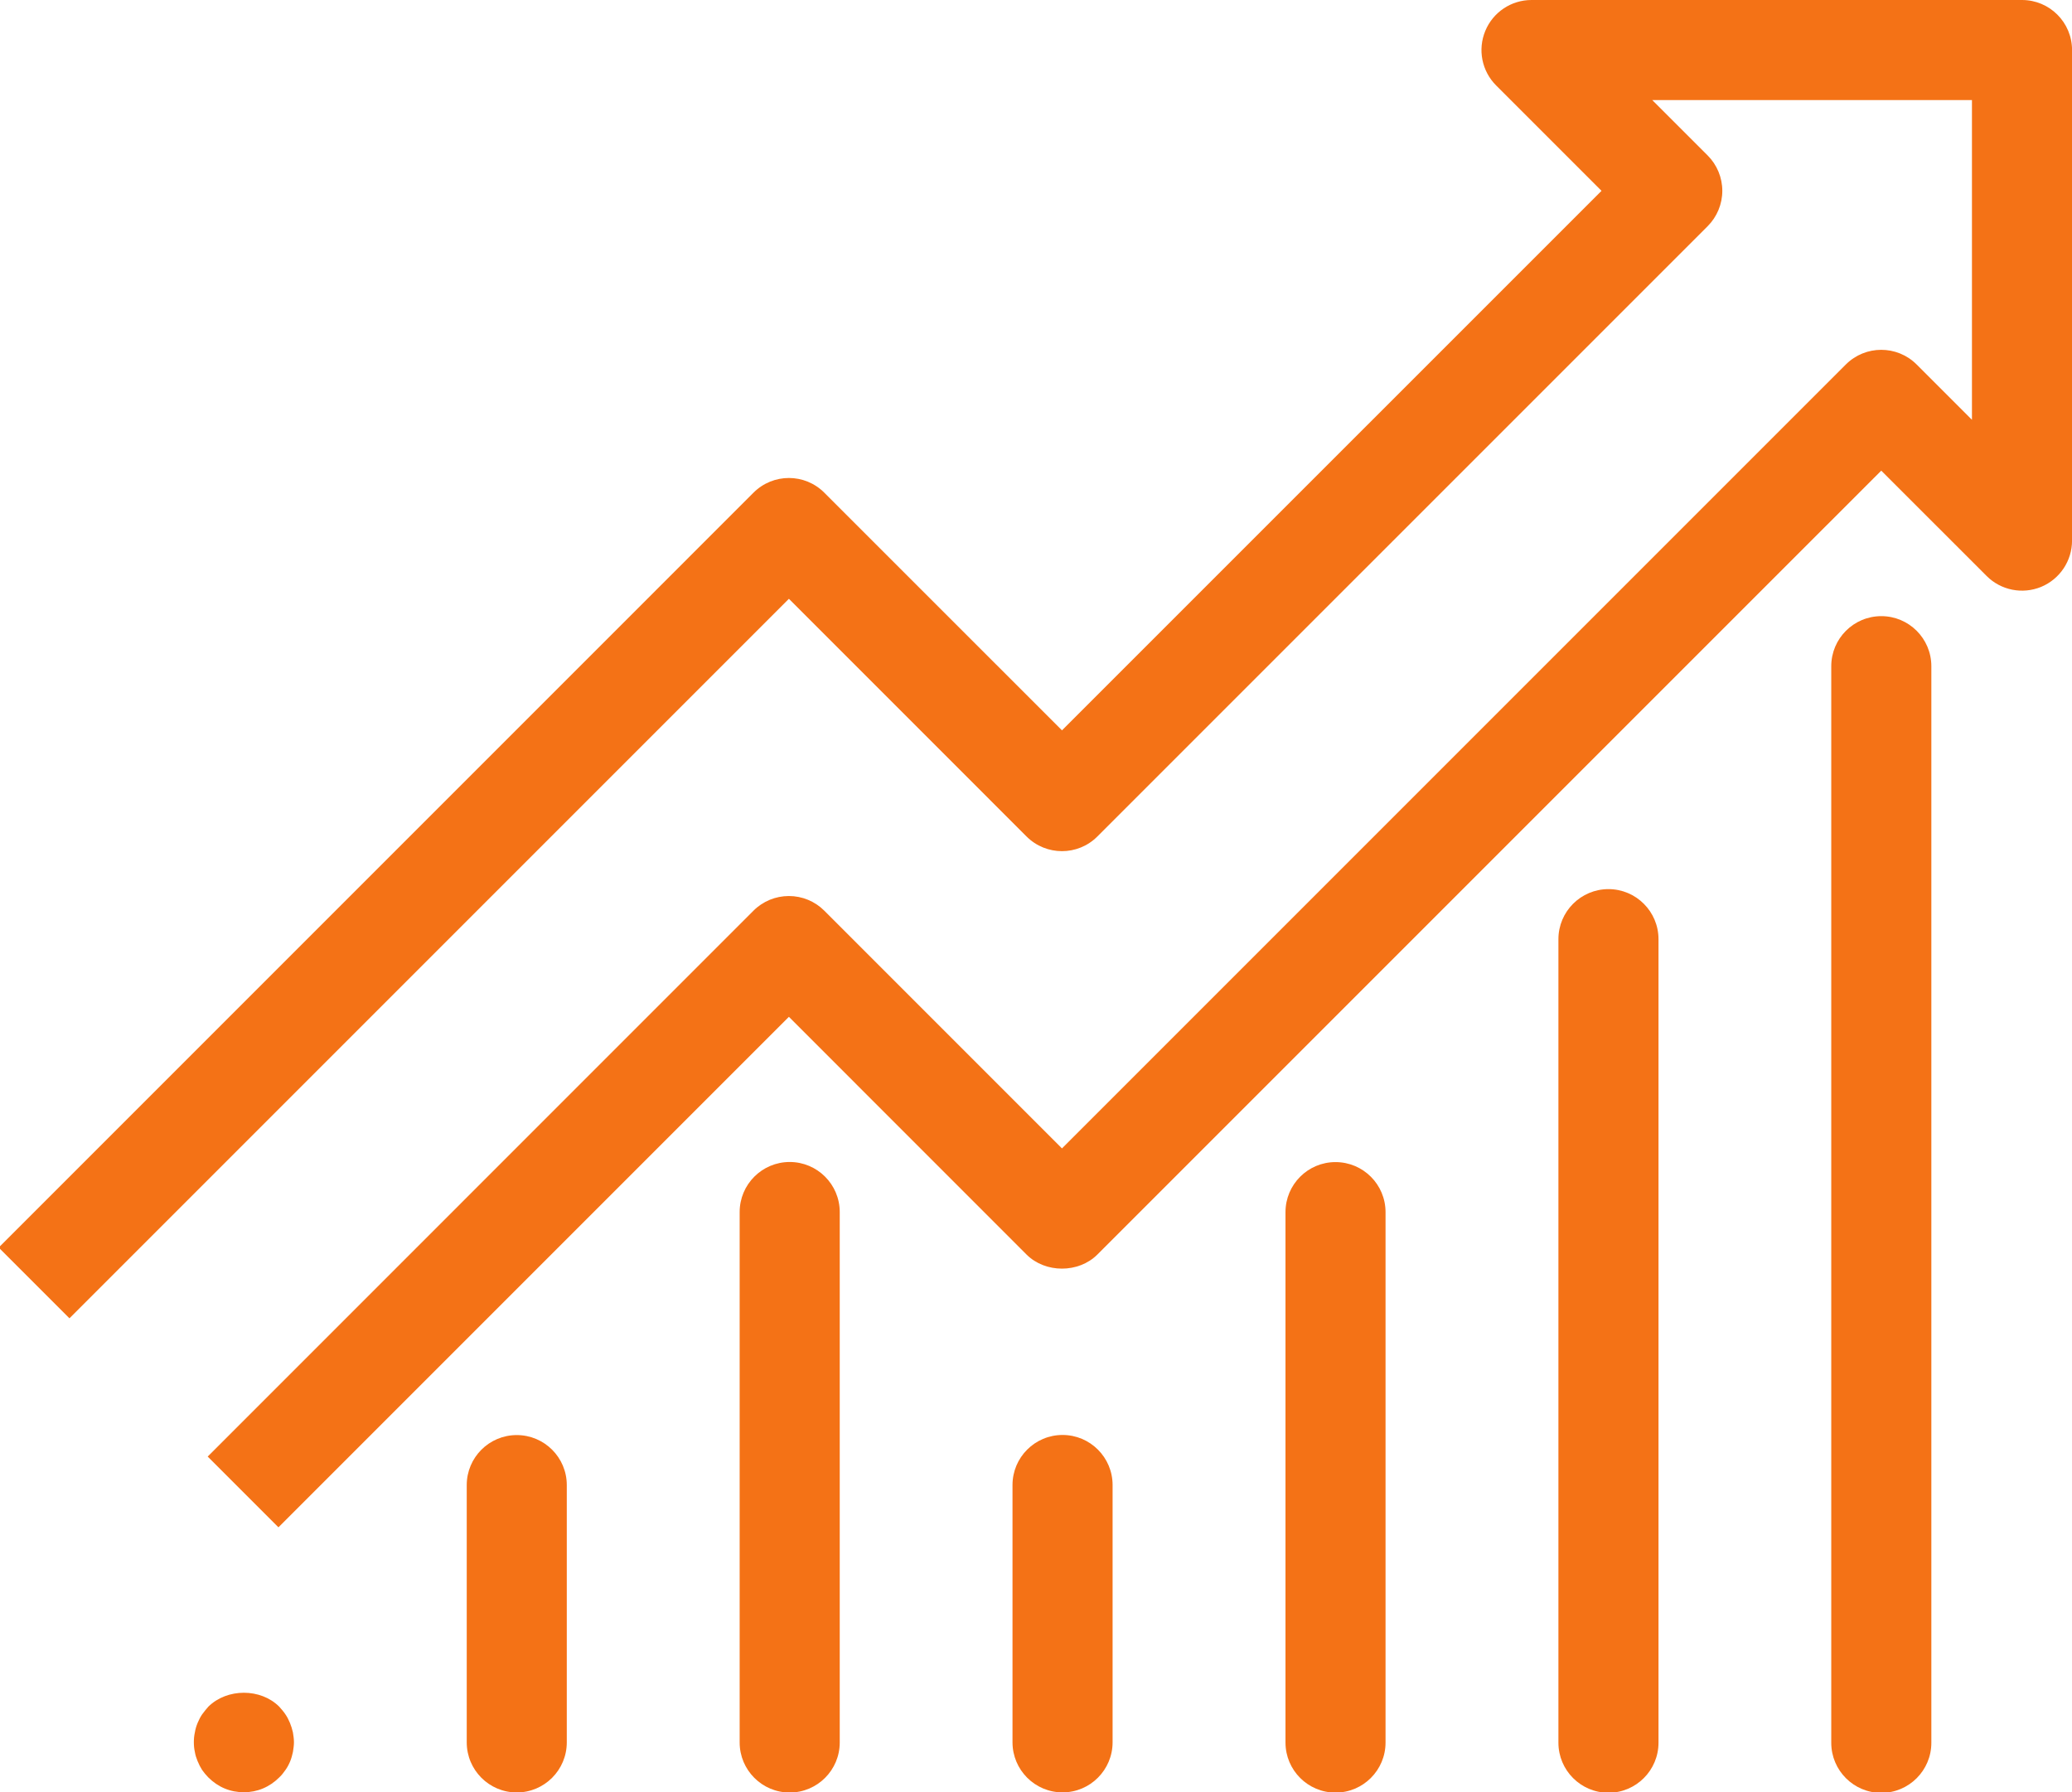
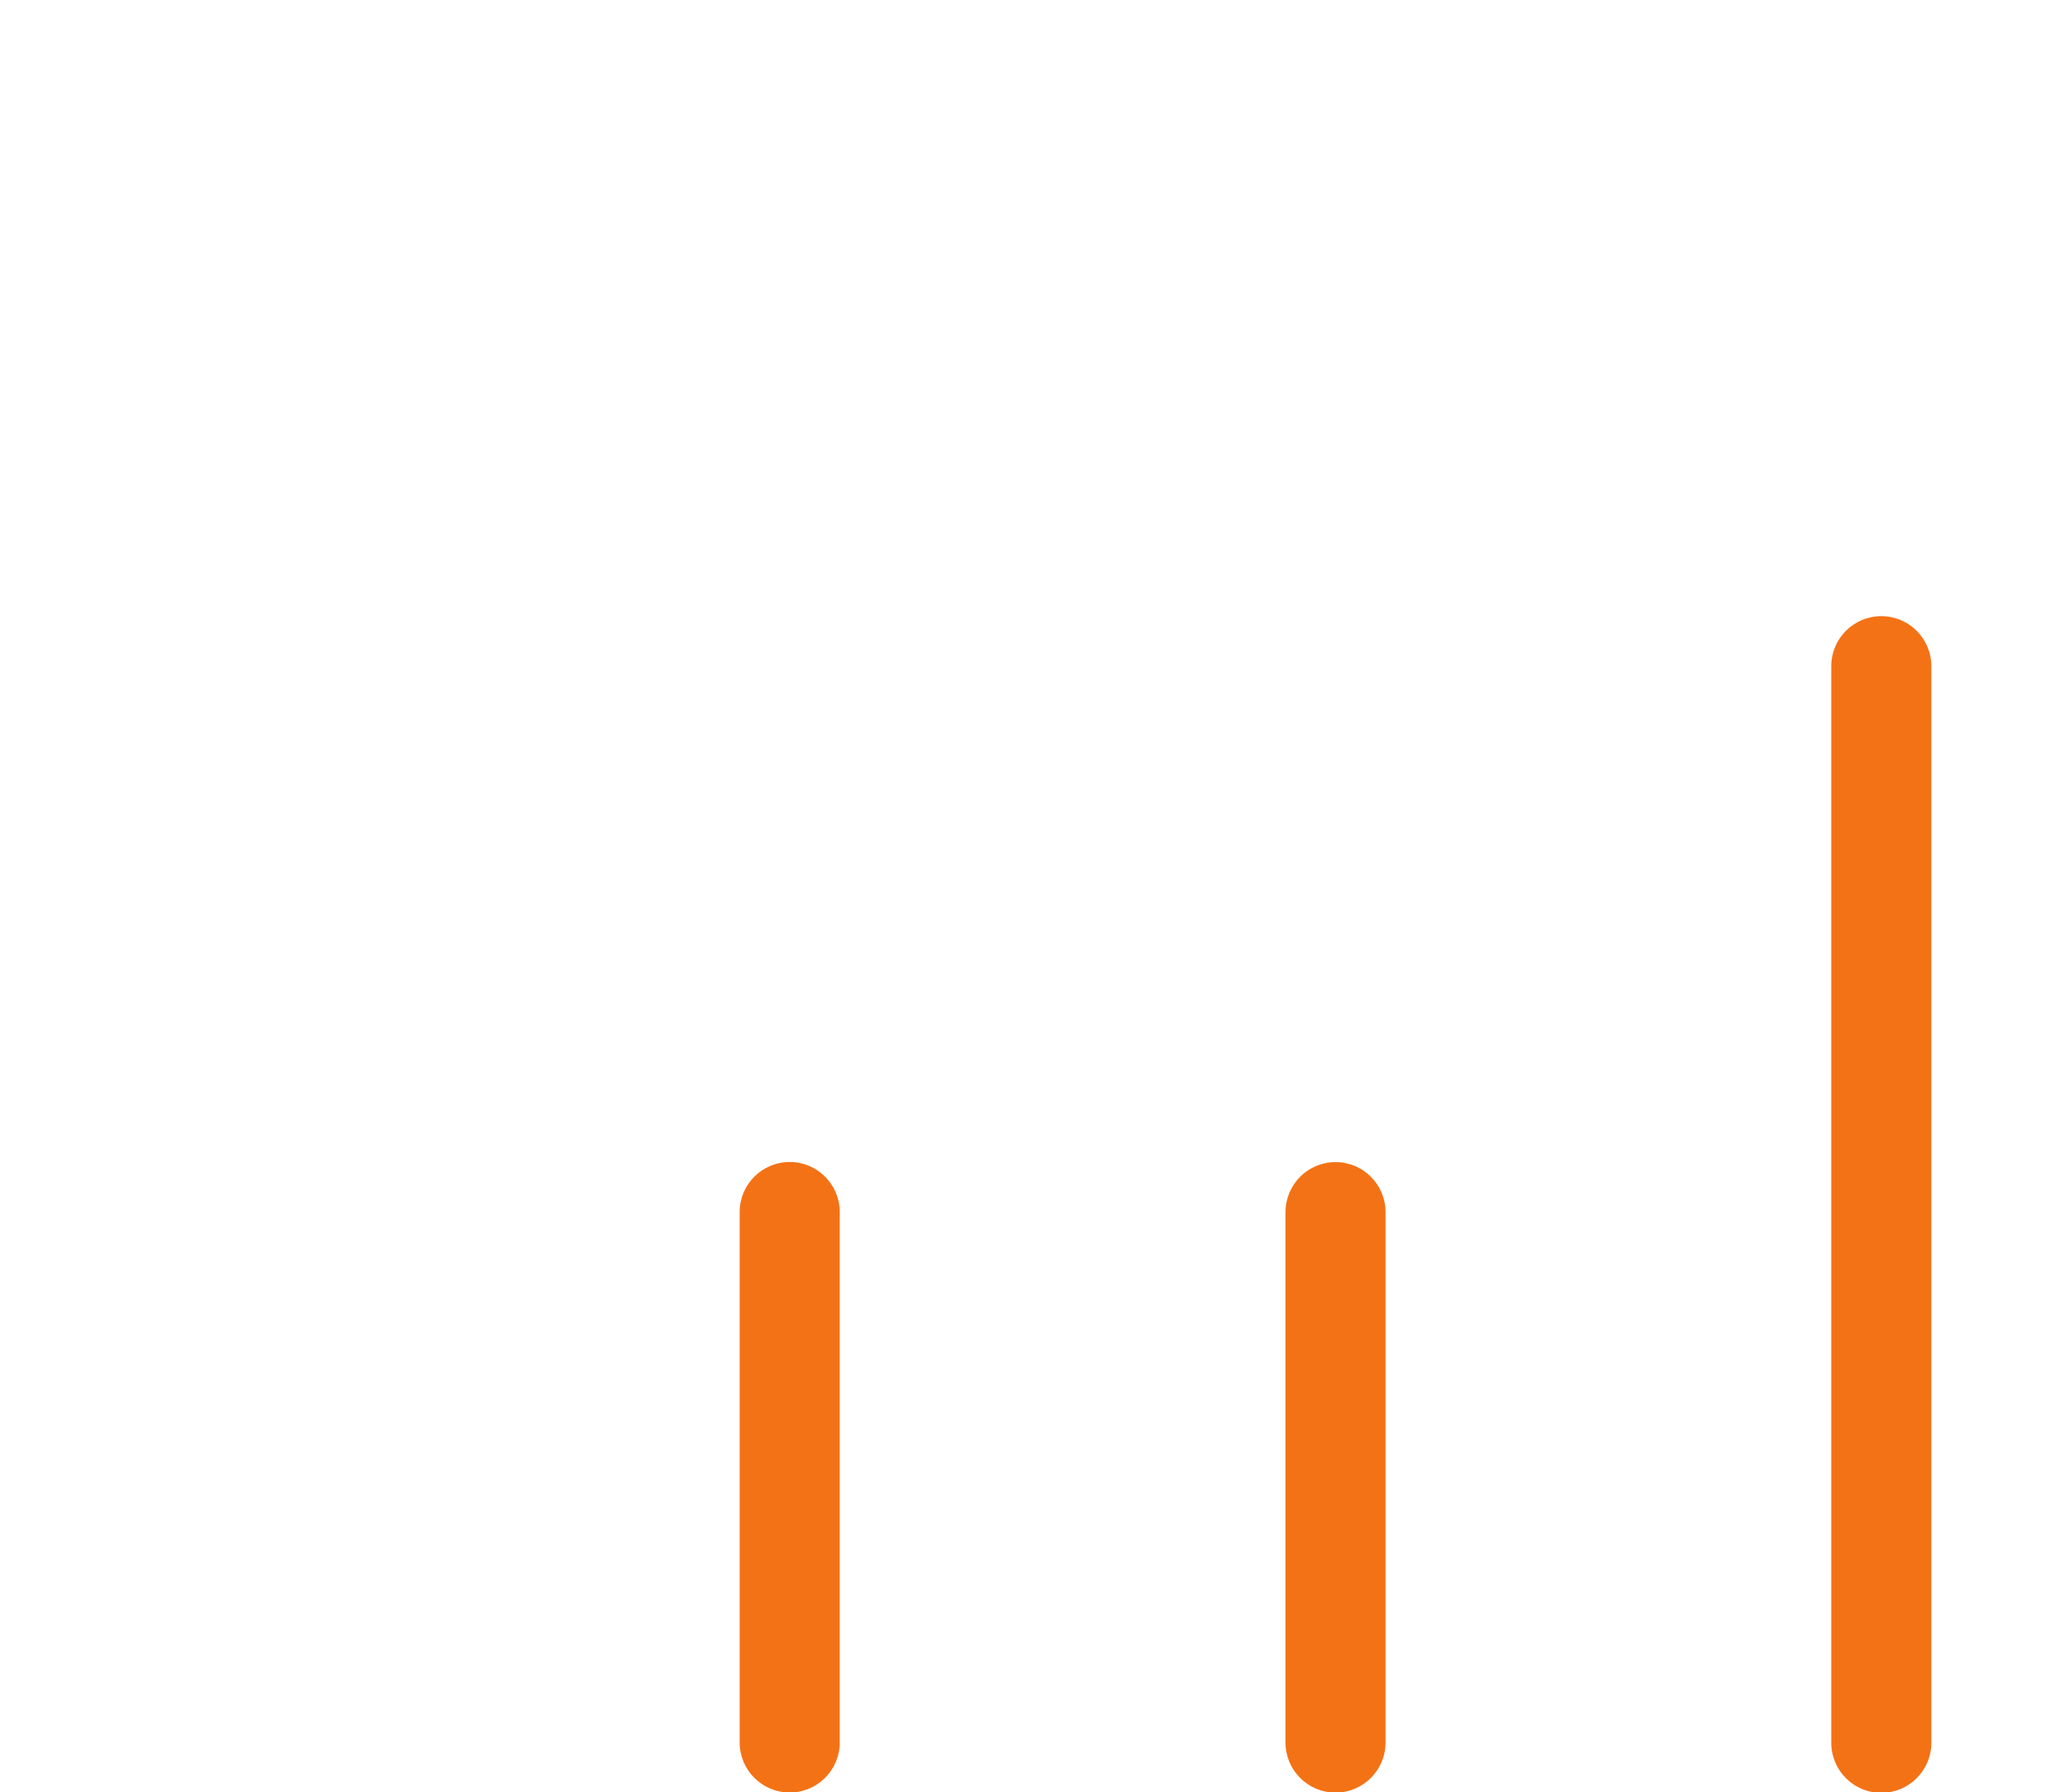
<svg xmlns="http://www.w3.org/2000/svg" xmlns:ns1="http://www.inkscape.org/namespaces/inkscape" xmlns:ns2="http://sodipodi.sourceforge.net/DTD/sodipodi-0.dtd" width="19.395mm" height="16.775mm" viewBox="0 0 19.395 16.775" version="1.1" id="svg27263" ns1:version="1.2.2 (b0a8486541, 2022-12-01)" ns2:docname="icon_chart.svg">
  <ns2:namedview id="namedview27265" pagecolor="#ffffff" bordercolor="#666666" borderopacity="1.0" ns1:showpageshadow="2" ns1:pageopacity="0.0" ns1:pagecheckerboard="0" ns1:deskcolor="#d1d1d1" ns1:document-units="mm" showgrid="false" ns1:zoom="0.914906" ns1:cx="1018.6839" ns1:cy="299.48432" ns1:window-width="3440" ns1:window-height="1374" ns1:window-x="0" ns1:window-y="0" ns1:window-maximized="1" ns1:current-layer="layer1" />
  <defs id="defs27260" />
  <g ns1:label="Layer 1" ns1:groupmode="layer" id="layer1" transform="translate(164.415,-69.405)">
    <g id="g24936" transform="matrix(0.353,0,0,-0.353,-145.488,69.405)">
-       <path d="m 0,0 h -13.007 c -0.536,0 -1.02,-0.323 -1.225,-0.819 -0.206,-0.496 -0.092,-1.067 0.287,-1.446 l 2.795,-2.795 -14.307,-14.305 -6.303,6.302 c -0.518,0.519 -1.358,0.519 -1.877,0 l -20.015,-20.016 1.876,-1.876 19.078,19.078 6.302,-6.303 c 0.519,-0.518 1.359,-0.518 1.877,0 l 16.183,16.182 c 0.249,0.249 0.389,0.587 0.389,0.938 0,0.352 -0.14,0.69 -0.389,0.939 l -1.468,1.467 h 8.477 v -8.477 l -1.467,1.467 c -0.519,0.518 -1.358,0.518 -1.877,0 l -20.786,-20.786 -6.303,6.304 c -0.249,0.249 -0.587,0.388 -0.938,0.388 -0.352,0 -0.69,-0.139 -0.939,-0.388 l -14.473,-14.475 1.876,-1.876 13.536,13.536 6.302,-6.304 c 0.499,-0.497 1.379,-0.497 1.877,0 l 20.787,20.786 2.794,-2.793 c 0.379,-0.38 0.949,-0.493 1.446,-0.289 0.496,0.207 0.819,0.69 0.819,1.227 V -1.327 C 1.327,-0.594 0.733,0 0,0" style="fill:#f47216;fill-opacity:1;fill-rule:nonzero;stroke:none" id="path24938" />
-     </g>
+       </g>
    <g id="g24940" transform="matrix(0.353,0,0,-0.353,-161.701,85.531)">
-       <path d="m 0,0 c -0.033,0.079 -0.072,0.158 -0.119,0.225 -0.047,0.073 -0.107,0.139 -0.166,0.206 -0.491,0.491 -1.38,0.491 -1.878,0 C -2.223,0.364 -2.275,0.298 -2.329,0.225 -2.375,0.158 -2.415,0.079 -2.448,0 c -0.033,-0.08 -0.06,-0.166 -0.073,-0.253 -0.02,-0.086 -0.027,-0.173 -0.027,-0.259 0,-0.086 0.007,-0.172 0.027,-0.259 0.013,-0.085 0.04,-0.165 0.073,-0.245 0.033,-0.08 0.073,-0.159 0.119,-0.232 0.047,-0.066 0.106,-0.139 0.166,-0.199 0.127,-0.126 0.272,-0.226 0.432,-0.292 0.159,-0.067 0.332,-0.1 0.51,-0.1 0.172,0 0.346,0.033 0.504,0.1 0.159,0.066 0.306,0.166 0.432,0.292 0.066,0.06 0.119,0.133 0.166,0.199 0.053,0.073 0.093,0.152 0.126,0.232 0.033,0.08 0.053,0.16 0.072,0.245 0.014,0.087 0.027,0.173 0.027,0.259 0,0.086 -0.013,0.173 -0.027,0.259 C 0.06,-0.166 0.033,-0.08 0,0" style="fill:#f47216;fill-opacity:1;fill-rule:nonzero;stroke:none" id="path24942" />
-     </g>
+       </g>
    <g id="g24944" transform="matrix(0.353,0,0,-0.353,-159.578,82.837)">
-       <path d="m 0,0 c -0.732,0 -1.326,-0.594 -1.326,-1.326 v -6.822 c 0,-0.733 0.594,-1.328 1.326,-1.328 0.733,0 1.327,0.595 1.327,1.328 v 6.822 C 1.327,-0.594 0.733,0 0,0" style="fill:#f47216;fill-opacity:1;fill-rule:nonzero;stroke:none" id="path24946" />
-     </g>
+       </g>
    <g id="g24948" transform="matrix(0.353,0,0,-0.353,-157.023,80.281)">
      <path d="m 0,0 c -0.732,0 -1.327,-0.595 -1.327,-1.327 v -14.065 c 0,-0.732 0.595,-1.327 1.327,-1.327 0.732,0 1.327,0.595 1.327,1.327 V -1.327 C 1.327,-0.595 0.732,0 0,0" style="fill:#f47216;fill-opacity:1;fill-rule:nonzero;stroke:none" id="path24950" />
    </g>
    <g id="g24952" transform="matrix(0.353,0,0,-0.353,-154.469,82.836)">
-       <path d="m 0,0 c -0.732,0 -1.327,-0.594 -1.327,-1.327 v -6.822 c 0,-0.733 0.595,-1.328 1.327,-1.328 0.732,0 1.327,0.595 1.327,1.328 v 6.822 C 1.327,-0.594 0.732,0 0,0" style="fill:#f47216;fill-opacity:1;fill-rule:nonzero;stroke:none" id="path24954" />
-     </g>
+       </g>
    <g id="g24956" transform="matrix(0.353,0,0,-0.353,-151.914,80.282)">
      <path d="m 0,0 c -0.732,0 -1.326,-0.594 -1.326,-1.327 v -14.064 c 0,-0.732 0.594,-1.327 1.326,-1.327 0.733,0 1.327,0.595 1.327,1.327 V -1.327 C 1.327,-0.594 0.733,0 0,0" style="fill:#f47216;fill-opacity:1;fill-rule:nonzero;stroke:none" id="path24958" />
    </g>
    <g id="g24960" transform="matrix(0.353,0,0,-0.353,-149.359,77.727)">
-       <path d="m 0,0 c -0.732,0 -1.327,-0.595 -1.327,-1.327 v -21.306 c 0,-0.732 0.595,-1.327 1.327,-1.327 0.732,0 1.327,0.595 1.327,1.327 V -1.327 C 1.327,-0.595 0.732,0 0,0" style="fill:#f47216;fill-opacity:1;fill-rule:nonzero;stroke:none" id="path24962" />
-     </g>
+       </g>
    <g id="g24964" transform="matrix(0.353,0,0,-0.353,-146.805,75.172)" style="display:inline">
      <path d="m 0,0 c -0.732,0 -1.327,-0.594 -1.327,-1.327 v -28.547 c 0,-0.732 0.595,-1.327 1.327,-1.327 0.732,0 1.327,0.595 1.327,1.327 V -1.327 C 1.327,-0.594 0.732,0 0,0" style="fill:#f47216;fill-opacity:1;fill-rule:nonzero;stroke:none" id="path24966" />
    </g>
  </g>
</svg>